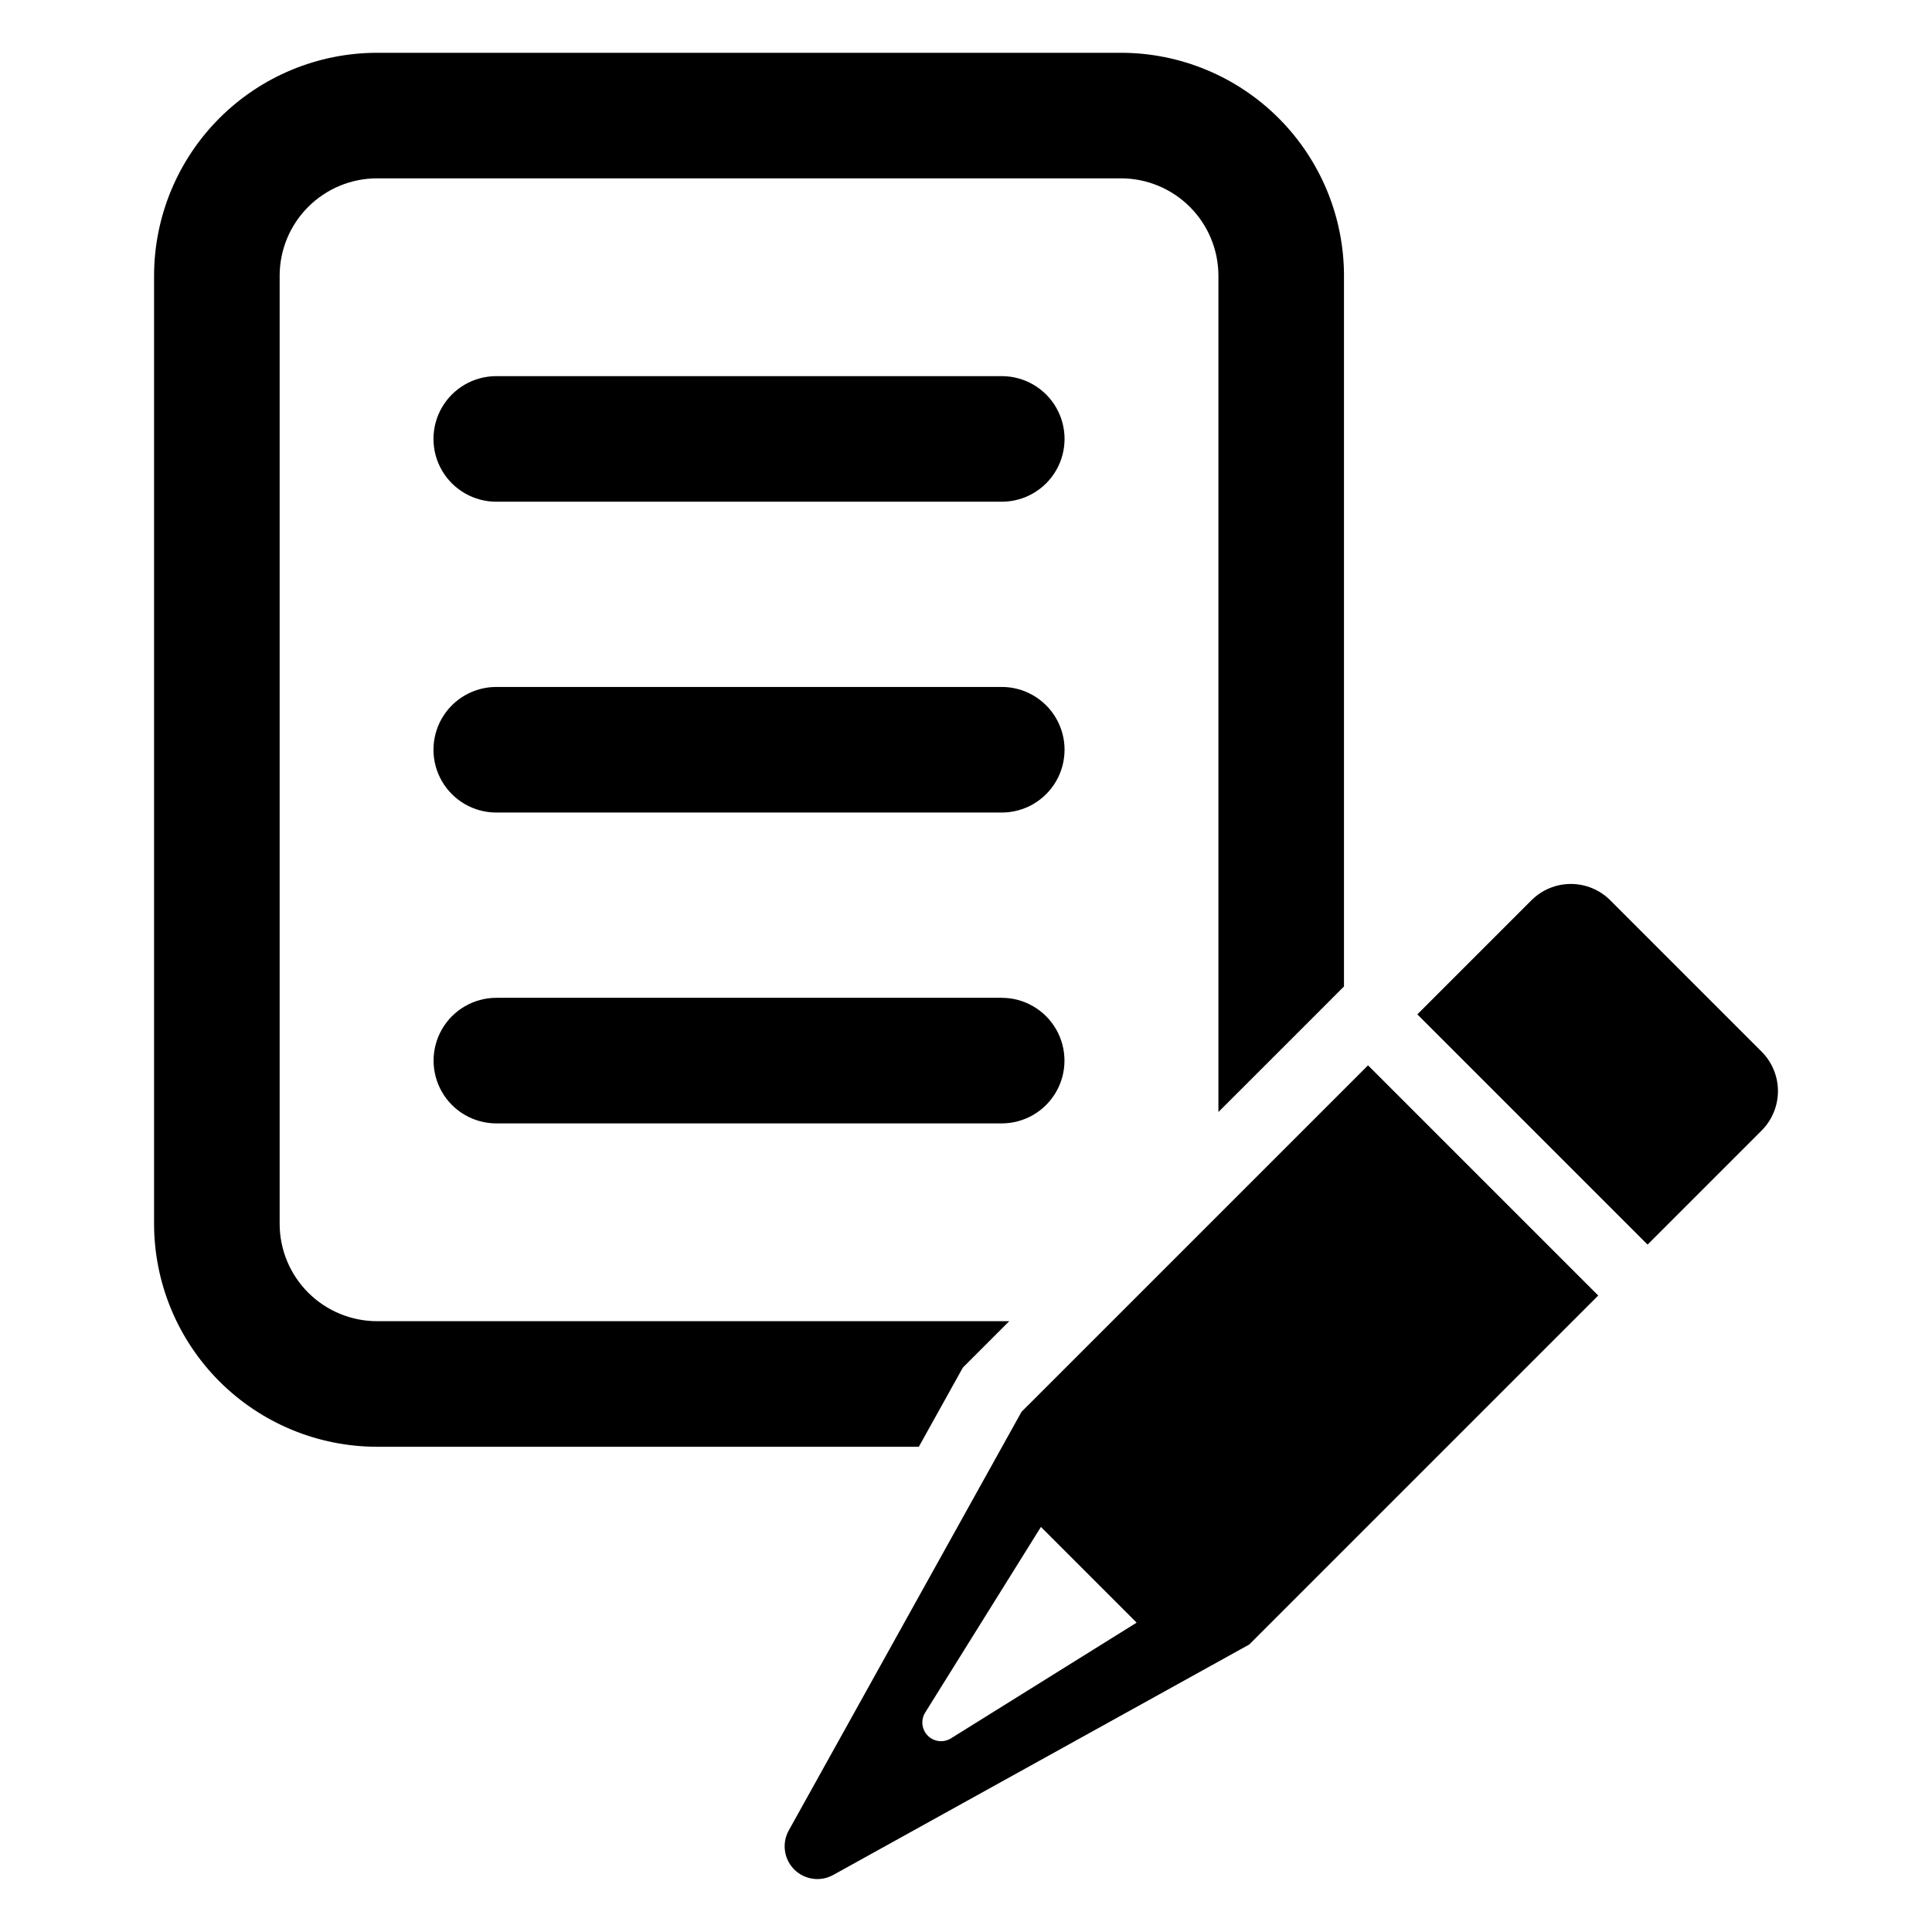
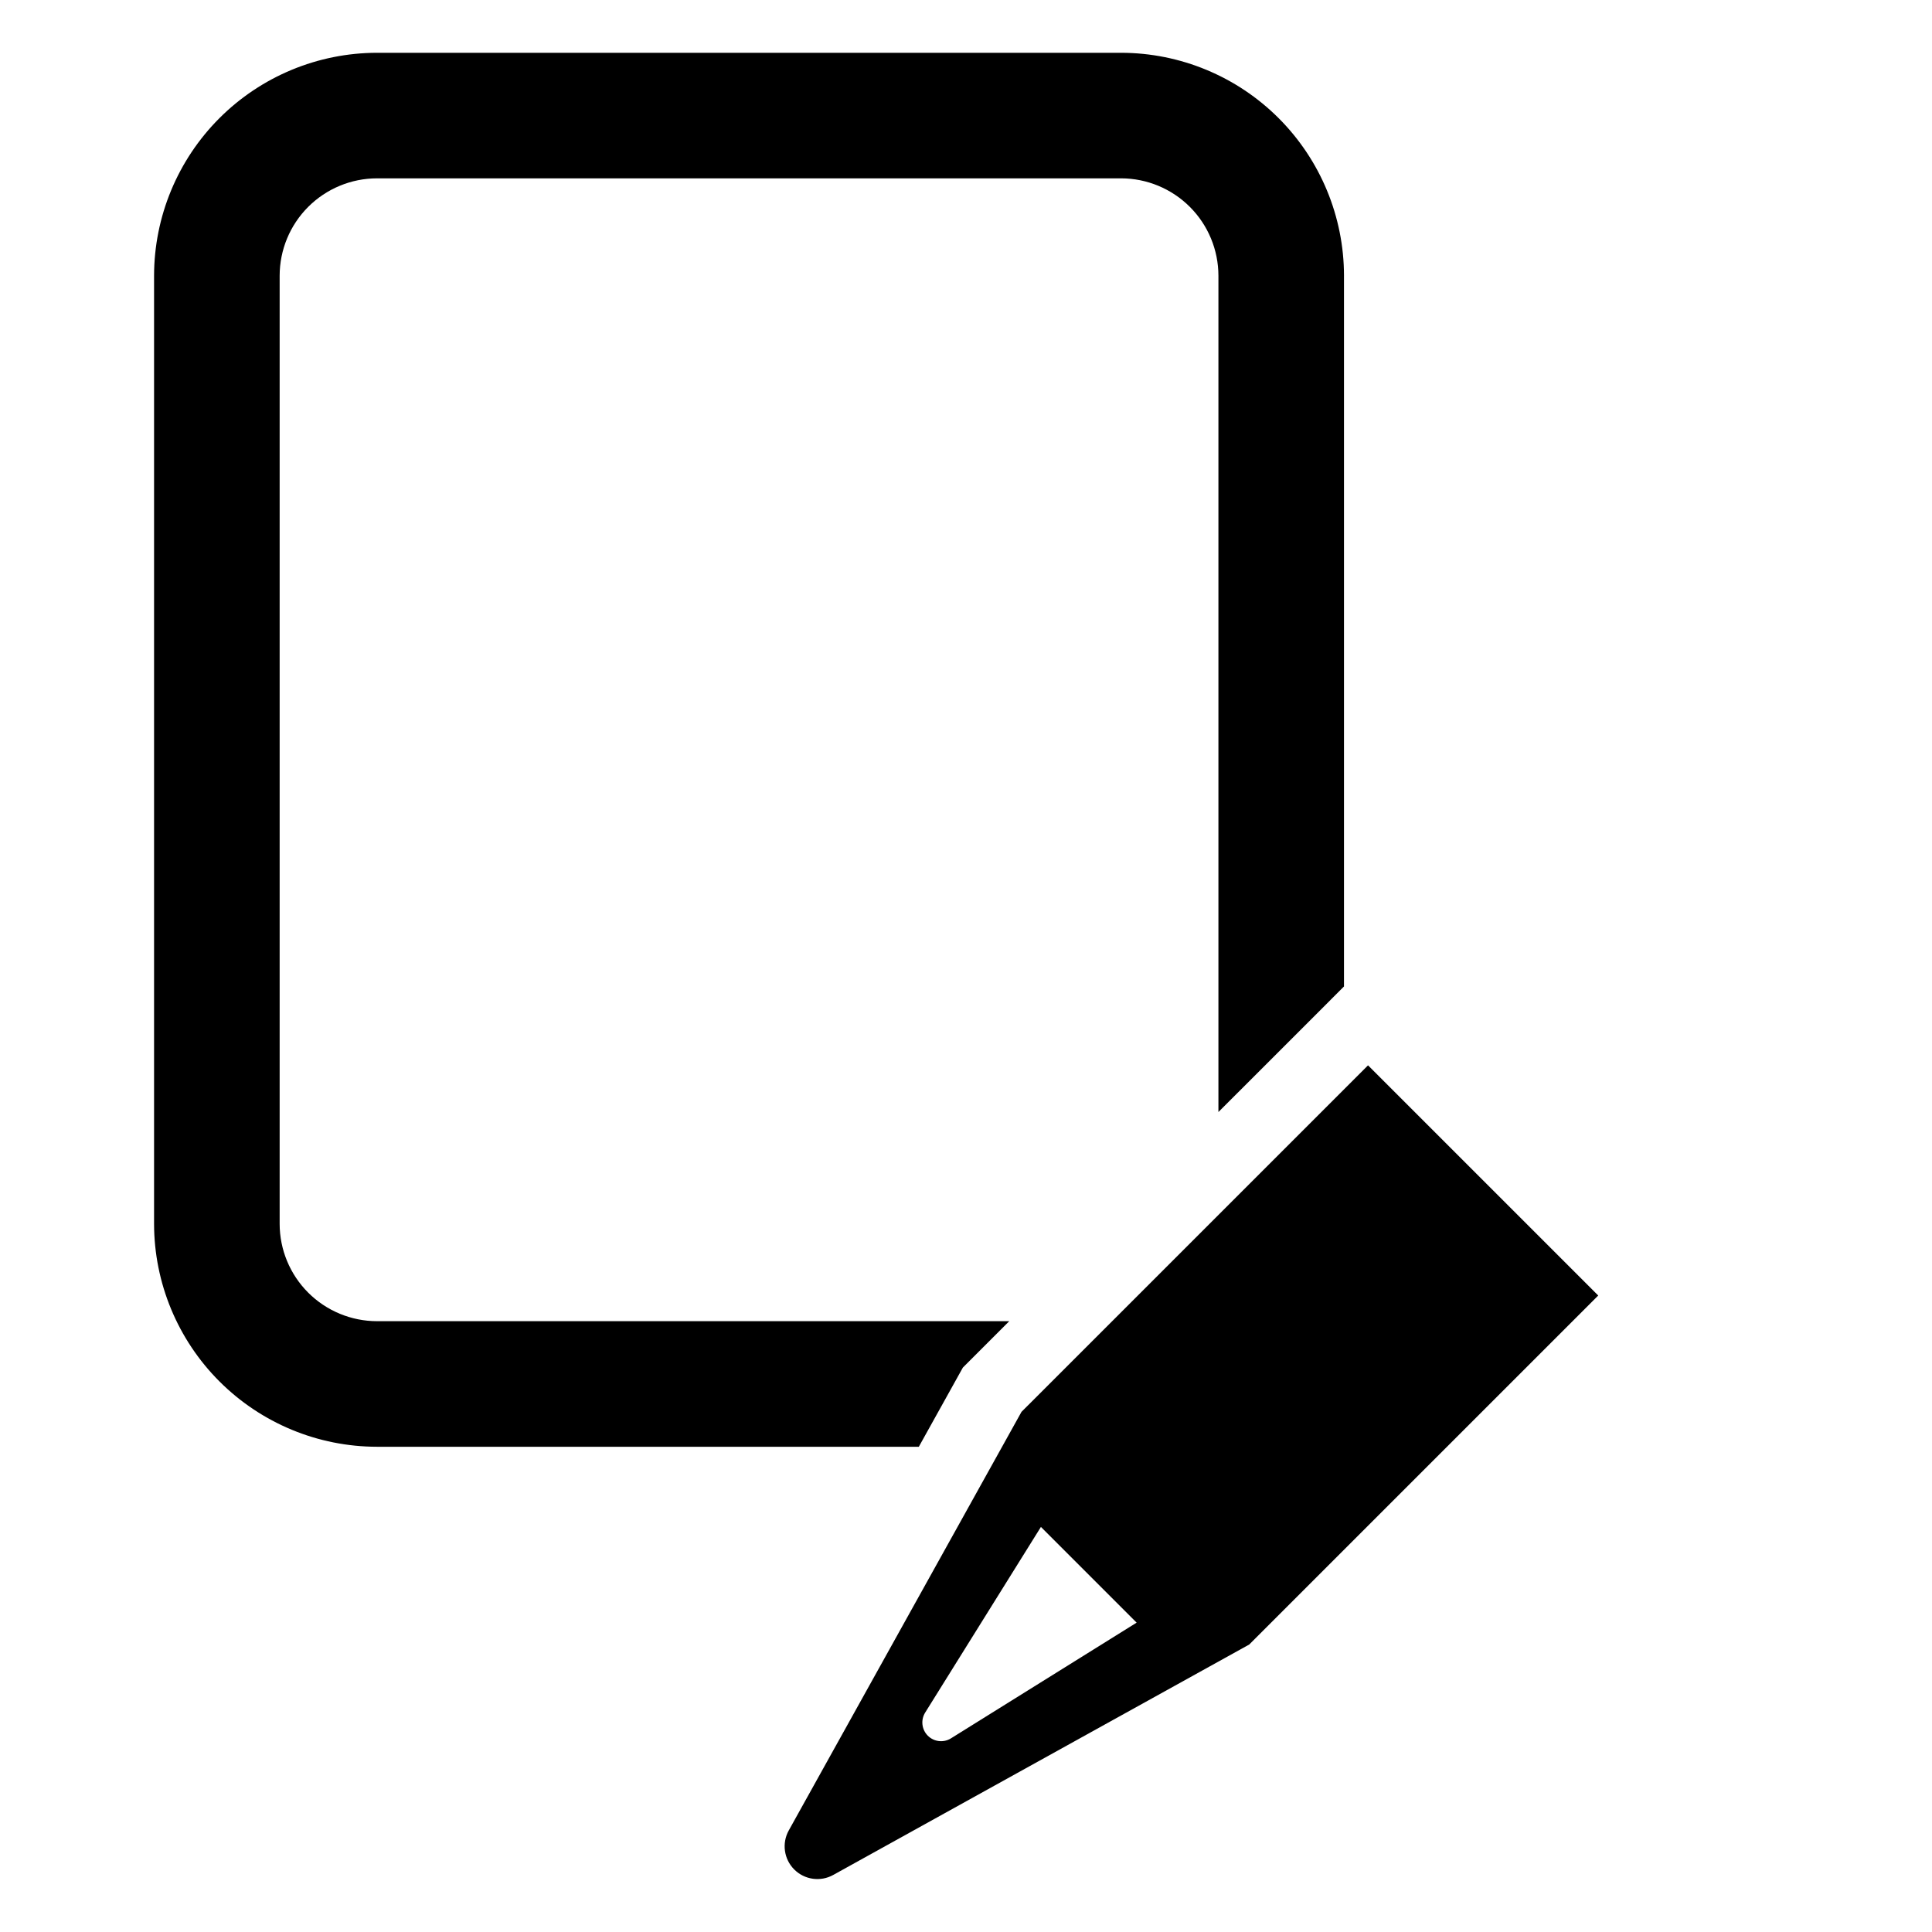
<svg xmlns="http://www.w3.org/2000/svg" fill="#000000" width="800px" height="800px" version="1.1" viewBox="144 144 512 512">
  <g>
    <path d="m414.71 518.15-61.676 110.93c-1.883 3.383-1.293 7.606 1.441 10.344 2.738 2.742 6.957 3.336 10.344 1.457l110.24-61.066 92.488-92.488-61.004-61zm-18.695 86.531c-1.957 1.223-4.5 0.93-6.133-0.699-1.629-1.633-1.922-4.176-0.699-6.137l30.672-49.195 25.363 25.367z" />
-     <path d="m610.84 422.69-40.113-40.117c-2.773-2.766-6.535-4.32-10.453-4.316-3.918 0.004-7.676 1.566-10.441 4.34l-30.223 30.223 61.012 61.012 30.223-30.223h-0.004c2.773-2.773 4.332-6.535 4.332-10.461 0-3.922-1.559-7.684-4.332-10.457z" />
    <path d="m399.17 506.42 12.297-12.297-167.56 0.004c-6.84-0.008-13.395-2.731-18.234-7.566-4.836-4.836-7.555-11.391-7.562-18.23v-251.27c0.008-6.84 2.727-13.395 7.562-18.23 4.84-4.836 11.395-7.559 18.234-7.566h197.19c6.84 0.008 13.395 2.731 18.23 7.566s7.559 11.391 7.566 18.23v221.64l25.66-25.652 7.617-7.629v-188.36l0.004 0.004c-0.02-15.664-6.25-30.68-17.324-41.754-11.074-11.074-26.09-17.305-41.754-17.32h-197.19c-15.664 0.016-30.68 6.246-41.754 17.32-11.074 11.074-17.305 26.09-17.324 41.754v251.27c0.02 15.66 6.25 30.68 17.324 41.754 11.074 11.074 26.09 17.305 41.754 17.32h143.59z" />
-     <path d="m275.52 408.43c-5.941 0.012-11.426 3.184-14.391 8.328-2.969 5.144-2.969 11.48 0 16.629 2.965 5.144 8.449 8.316 14.391 8.324h133.96c5.941-0.008 11.422-3.18 14.391-8.324 2.969-5.148 2.969-11.484 0-16.629-2.969-5.144-8.449-8.316-14.391-8.328z" />
-     <path d="m409.48 326.05h-133.96c-5.945 0-11.441 3.172-14.414 8.32s-2.973 11.492 0 16.641 8.469 8.32 14.414 8.32h133.96c5.945 0 11.438-3.172 14.41-8.32s2.973-11.492 0-16.641-8.465-8.32-14.41-8.32z" />
-     <path d="m409.48 243.68h-133.96c-5.945 0-11.441 3.172-14.414 8.32-2.973 5.148-2.973 11.492 0 16.641 2.973 5.148 8.469 8.32 14.414 8.32h133.96c5.945 0 11.438-3.172 14.41-8.32 2.973-5.148 2.973-11.492 0-16.641-2.973-5.148-8.465-8.32-14.41-8.32z" />
  </g>
</svg>